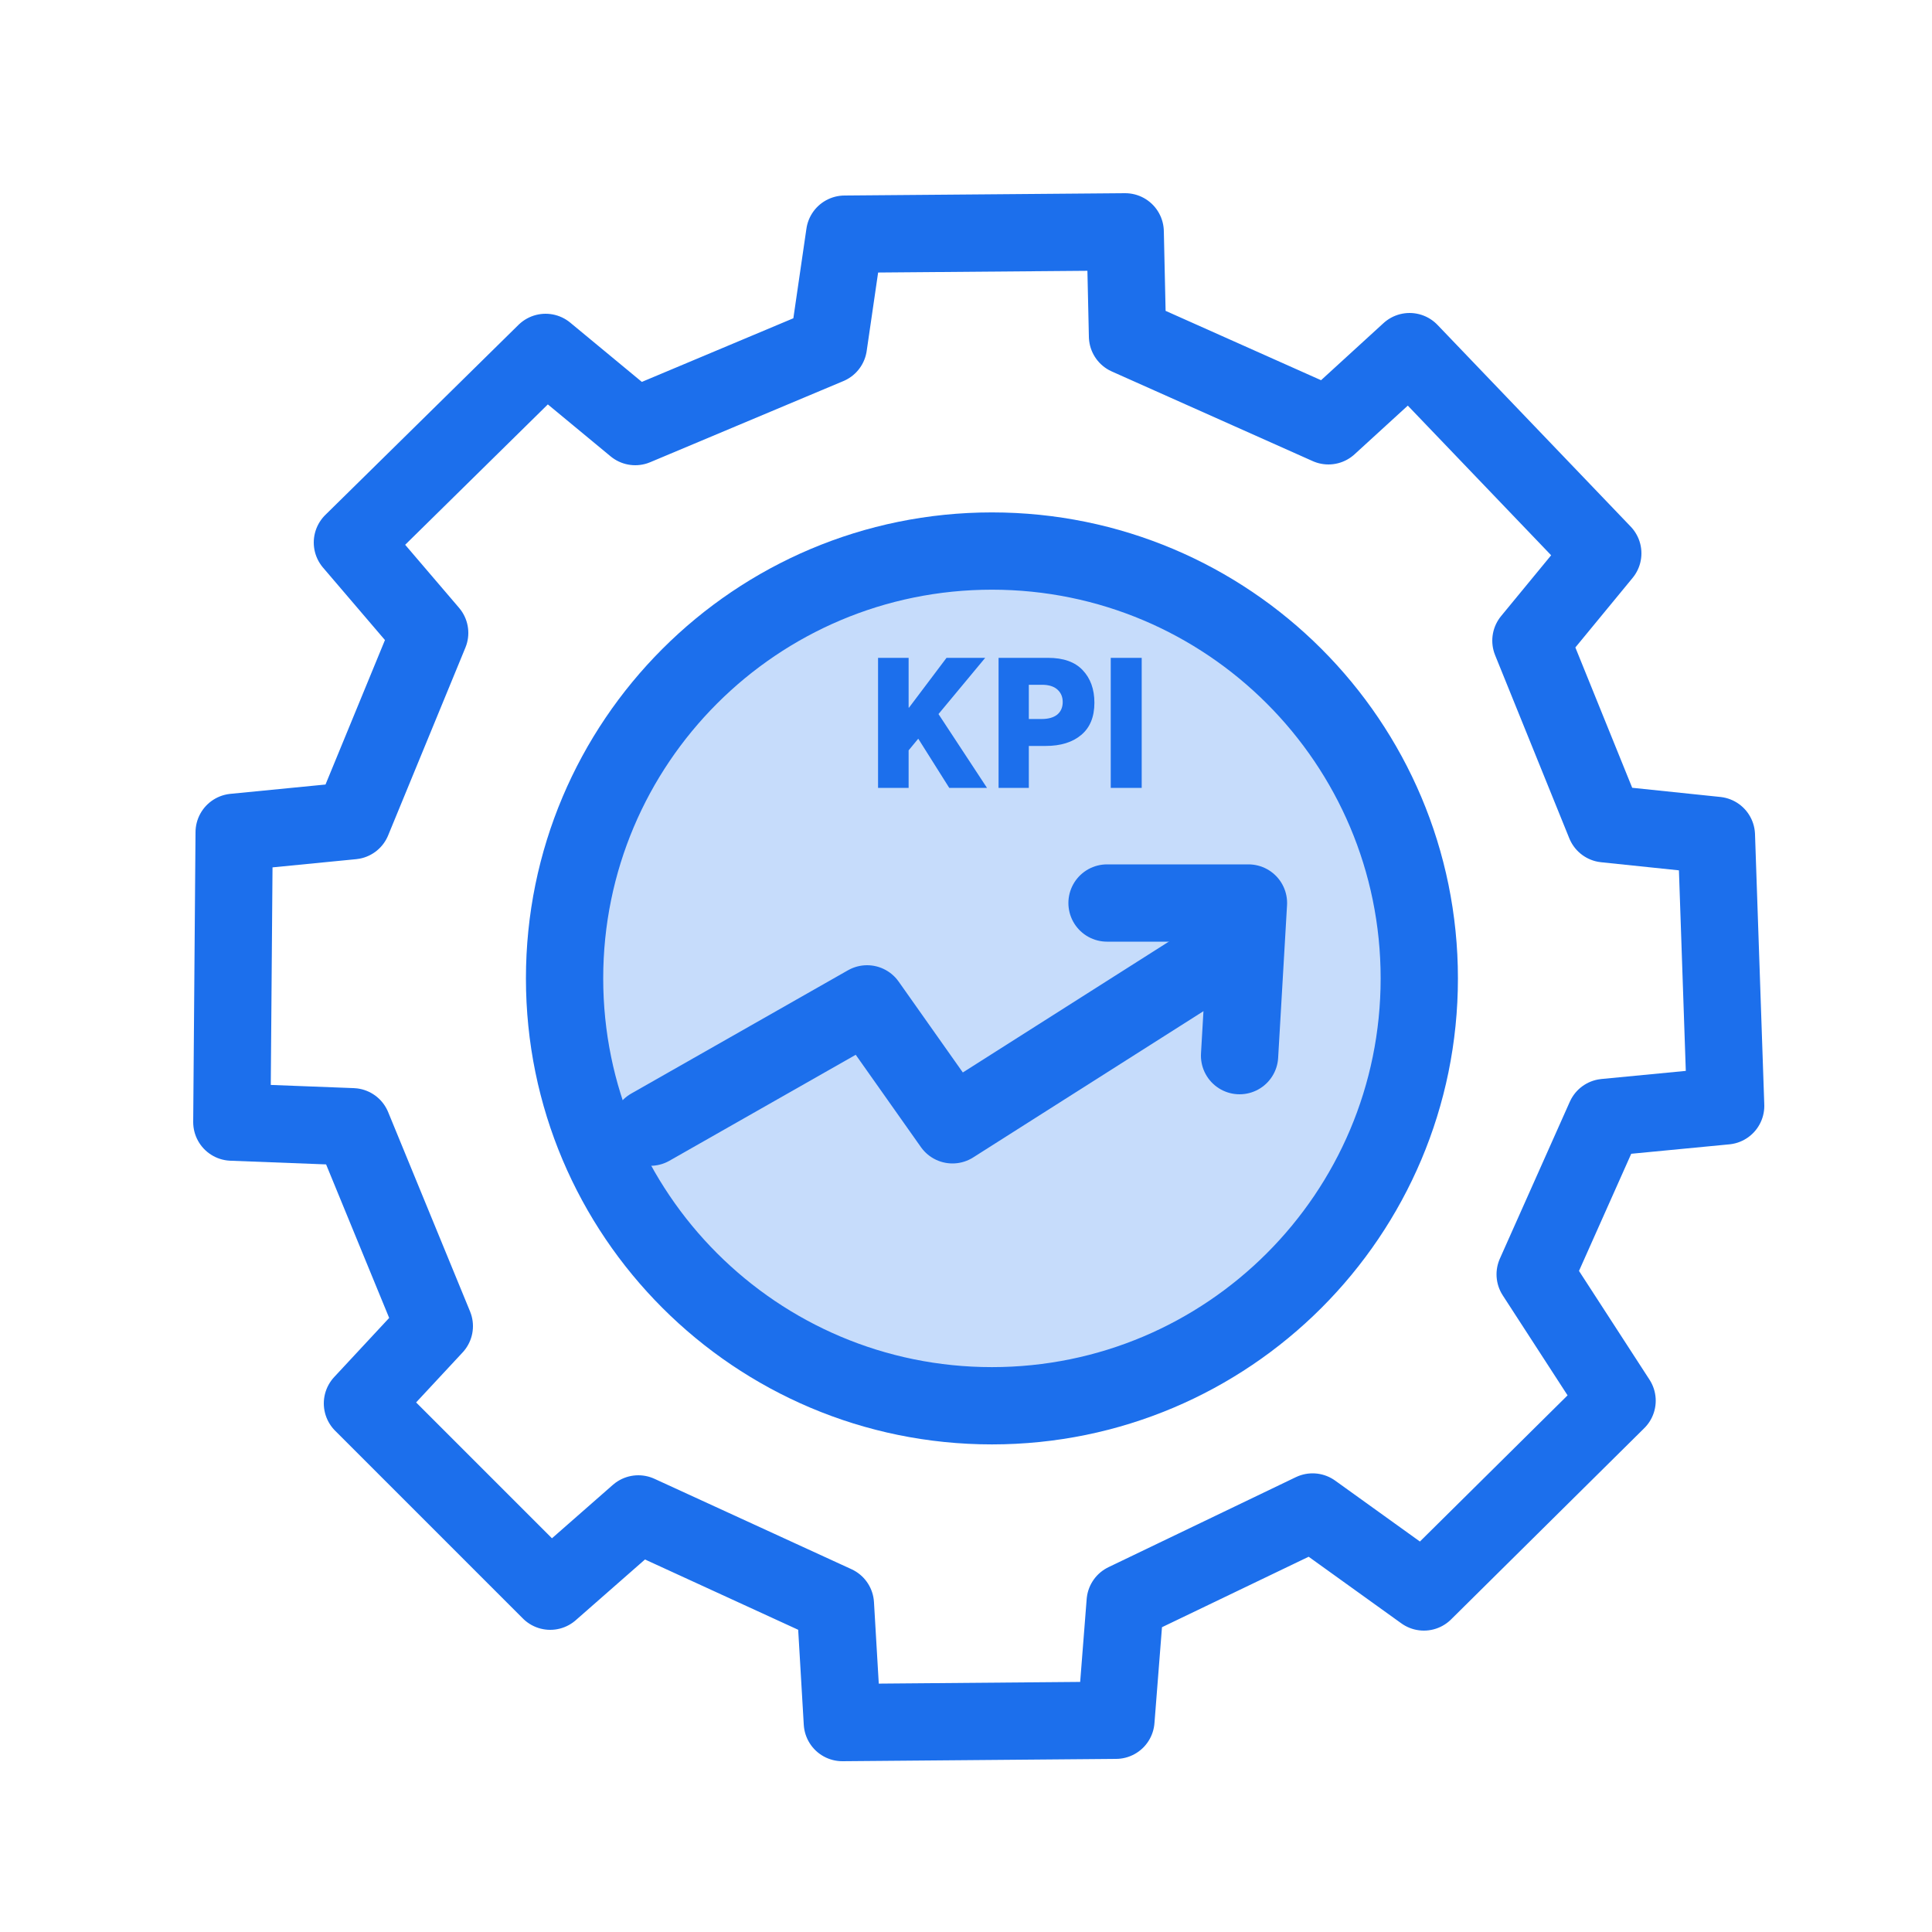
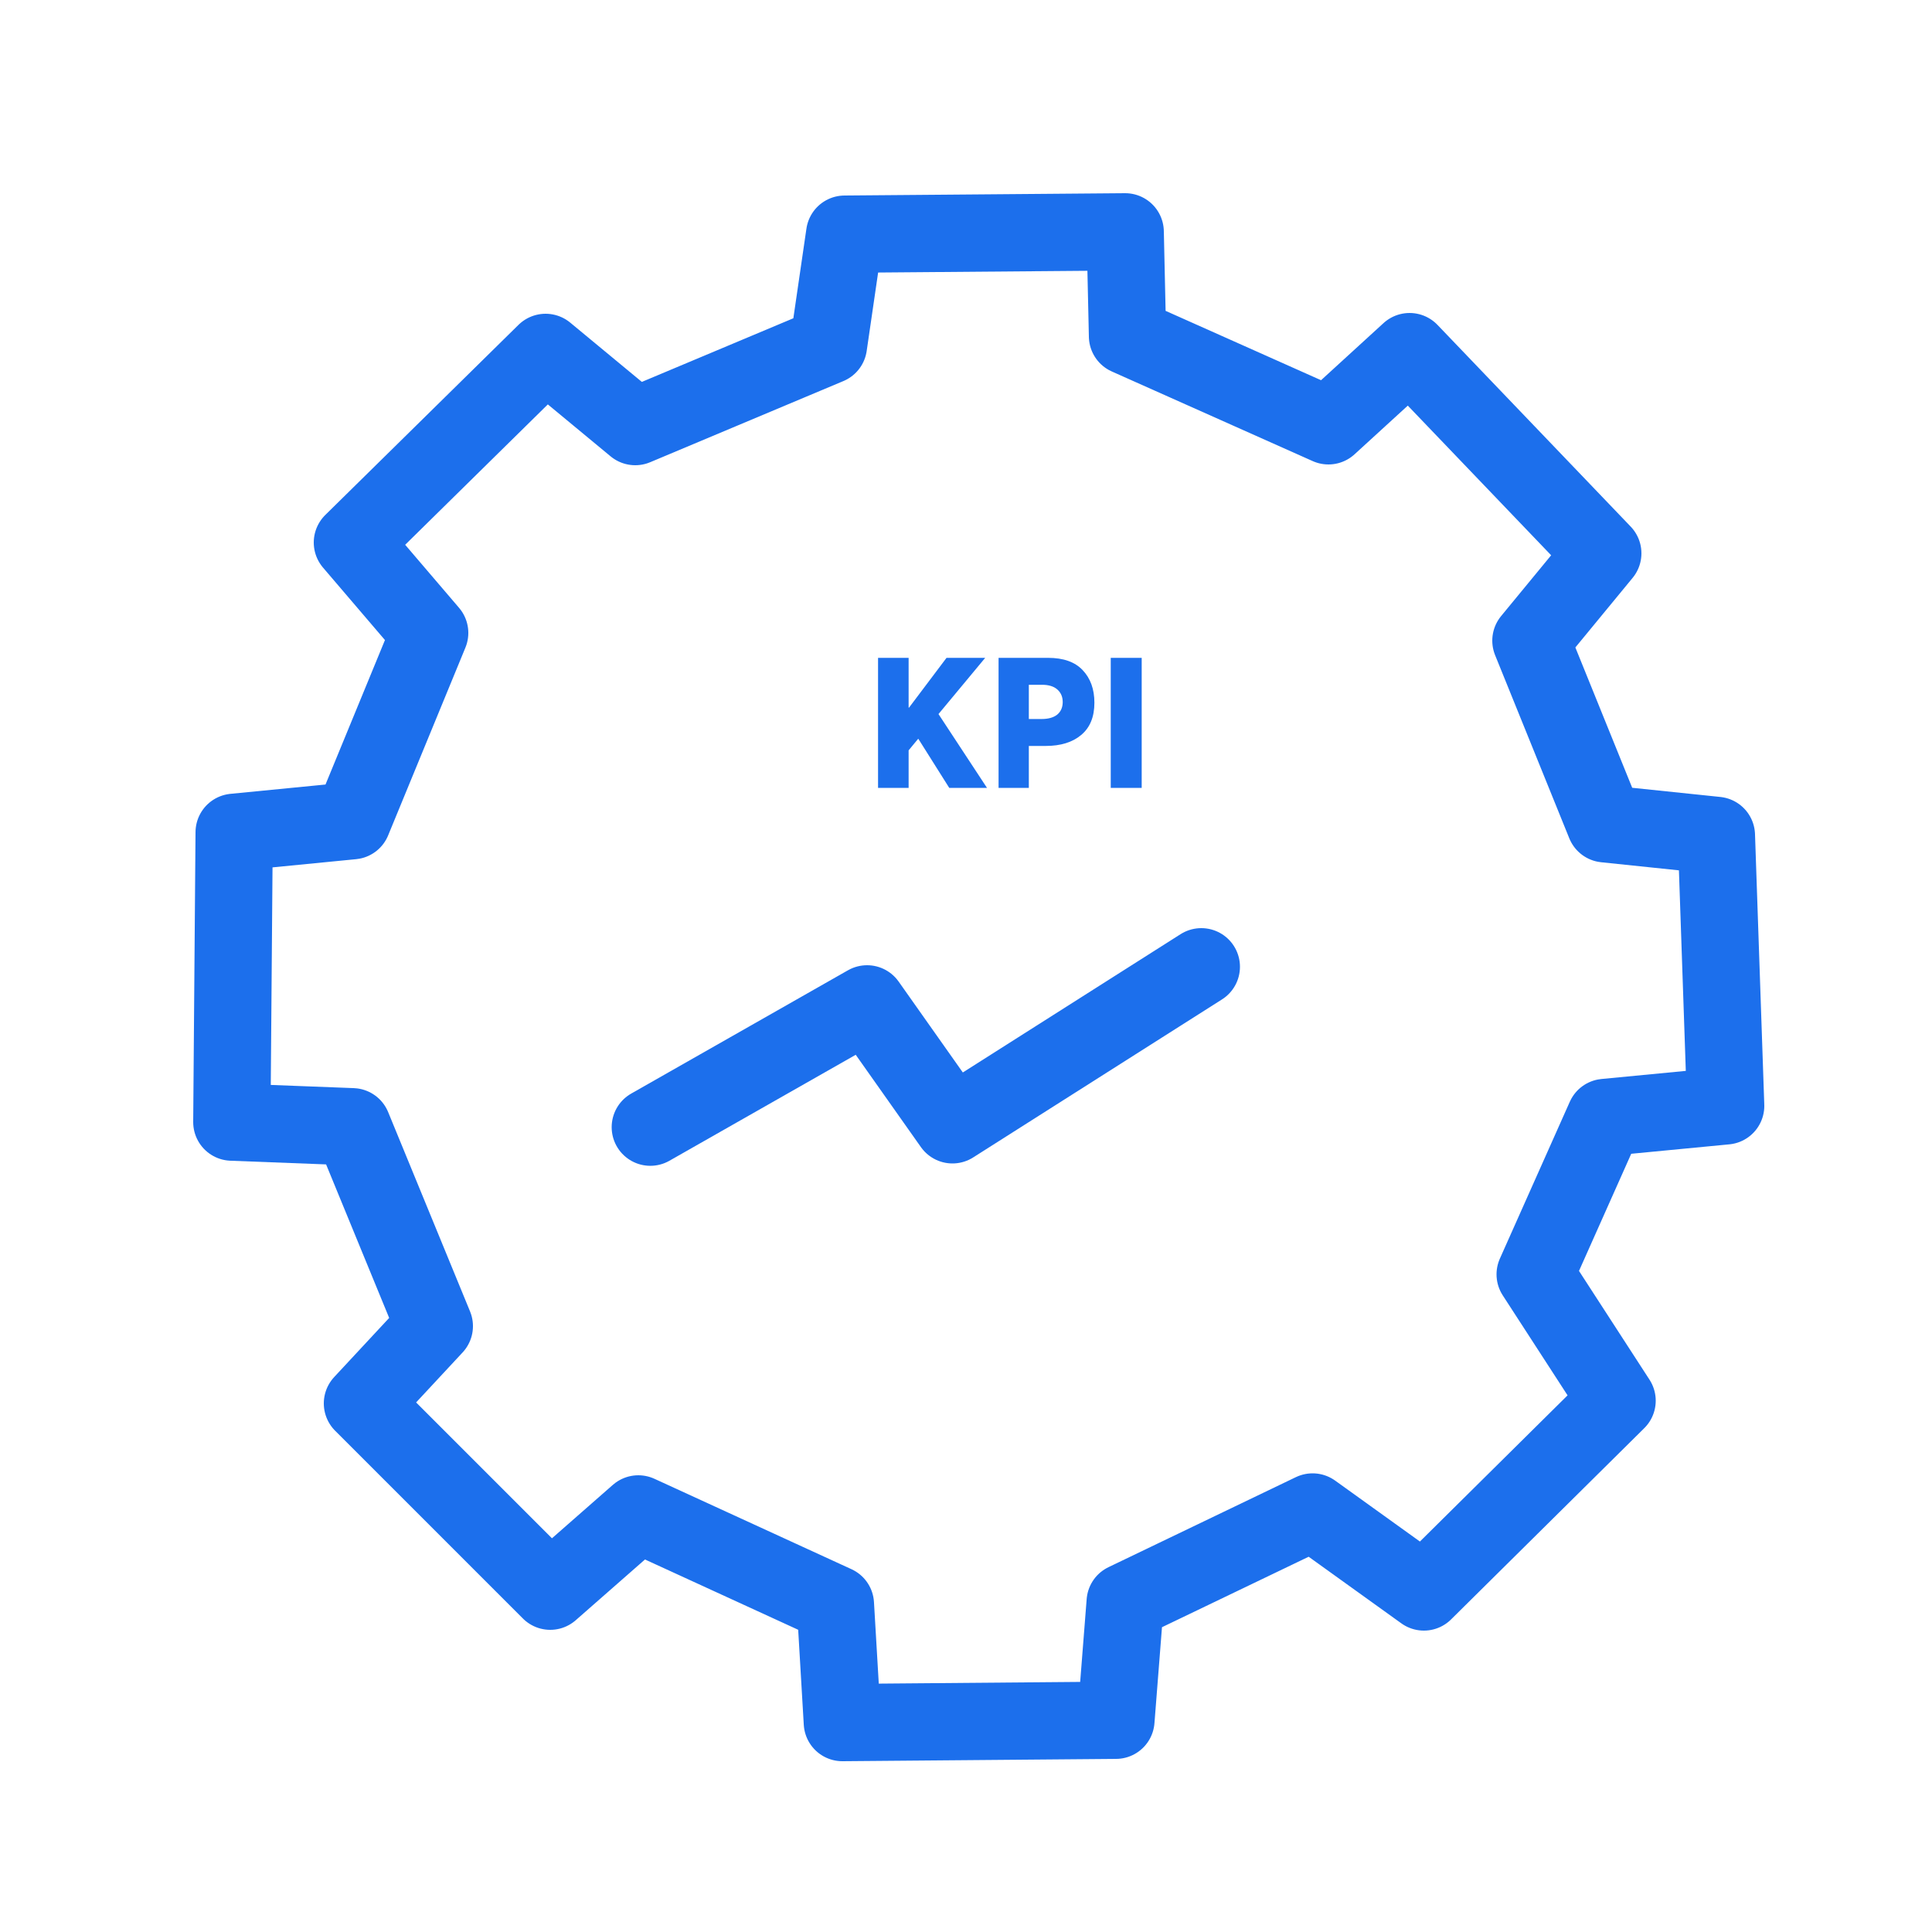
<svg xmlns="http://www.w3.org/2000/svg" width="50" height="50" viewBox="0 0 50 50" fill="none">
  <path d="M39.73 32.98L41.54 28.92L44.66 28.62L44.42 21.62L41.54 21.32L39.62 16.58L41.48 14.32L36.48 9.1L34.38 11.02L29.18 8.7L29.12 6L21.86 6.06L21.44 8.94L16.44 11.04L14.12 9.12L9.12 14.04L11.12 16.38L9.12 21.24L6.06 21.54L6 29.04L9.12 29.16L11.24 34.32L9.38 36.32L14.24 41.18L16.52 39.18L21.62 41.52L21.8 44.58L28.88 44.52L29.12 41.46L33.97 39.13L36.85 41.2L41.85 36.25L39.73 32.98Z" stroke="#1C6FEC" stroke-width="2" stroke-linecap="round" stroke-linejoin="round" />
-   <path d="M25.671 36.381C31.78 36.381 36.731 31.429 36.731 25.321C36.731 19.212 31.78 14.261 25.671 14.261C19.563 14.261 14.611 19.212 14.611 25.321C14.611 31.429 19.563 36.381 25.671 36.381Z" fill="#C6DCFB" stroke="#1C6FEC" stroke-width="2" stroke-linecap="round" stroke-linejoin="round" />
-   <path d="M16.83 29.171L22.44 25.98L24.65 29.11L31.09 25.02" fill="#C6DCFB" />
  <path d="M16.83 29.171L22.44 25.98L24.65 29.11L31.09 25.02" stroke="#1C6FEC" stroke-width="2" stroke-linecap="round" stroke-linejoin="round" />
-   <path d="M28.65 23.37H32.31L32.08 27.32" stroke="#1C6FEC" stroke-width="2" stroke-linecap="round" stroke-linejoin="round" />
  <path d="M23.766 19.12H23.762L23.515 19.419V20.391H22.724V17.025H23.515V18.314H23.525L24.496 17.025H25.497L24.288 18.48L25.544 20.391H24.567L23.766 19.12ZM25.843 20.391V17.025H27.123C27.521 17.025 27.82 17.131 28.019 17.343C28.221 17.555 28.323 17.836 28.323 18.186C28.323 18.553 28.209 18.831 27.981 19.021C27.757 19.21 27.45 19.305 27.062 19.305H26.626V20.391H25.843ZM26.626 18.608H26.957C27.131 18.608 27.265 18.57 27.36 18.495C27.455 18.416 27.503 18.307 27.503 18.168C27.503 18.035 27.457 17.927 27.365 17.845C27.273 17.763 27.141 17.722 26.967 17.722H26.626V18.608ZM28.746 20.391V17.025H29.547V20.391H28.746Z" fill="#1C6FEC" />
</svg>